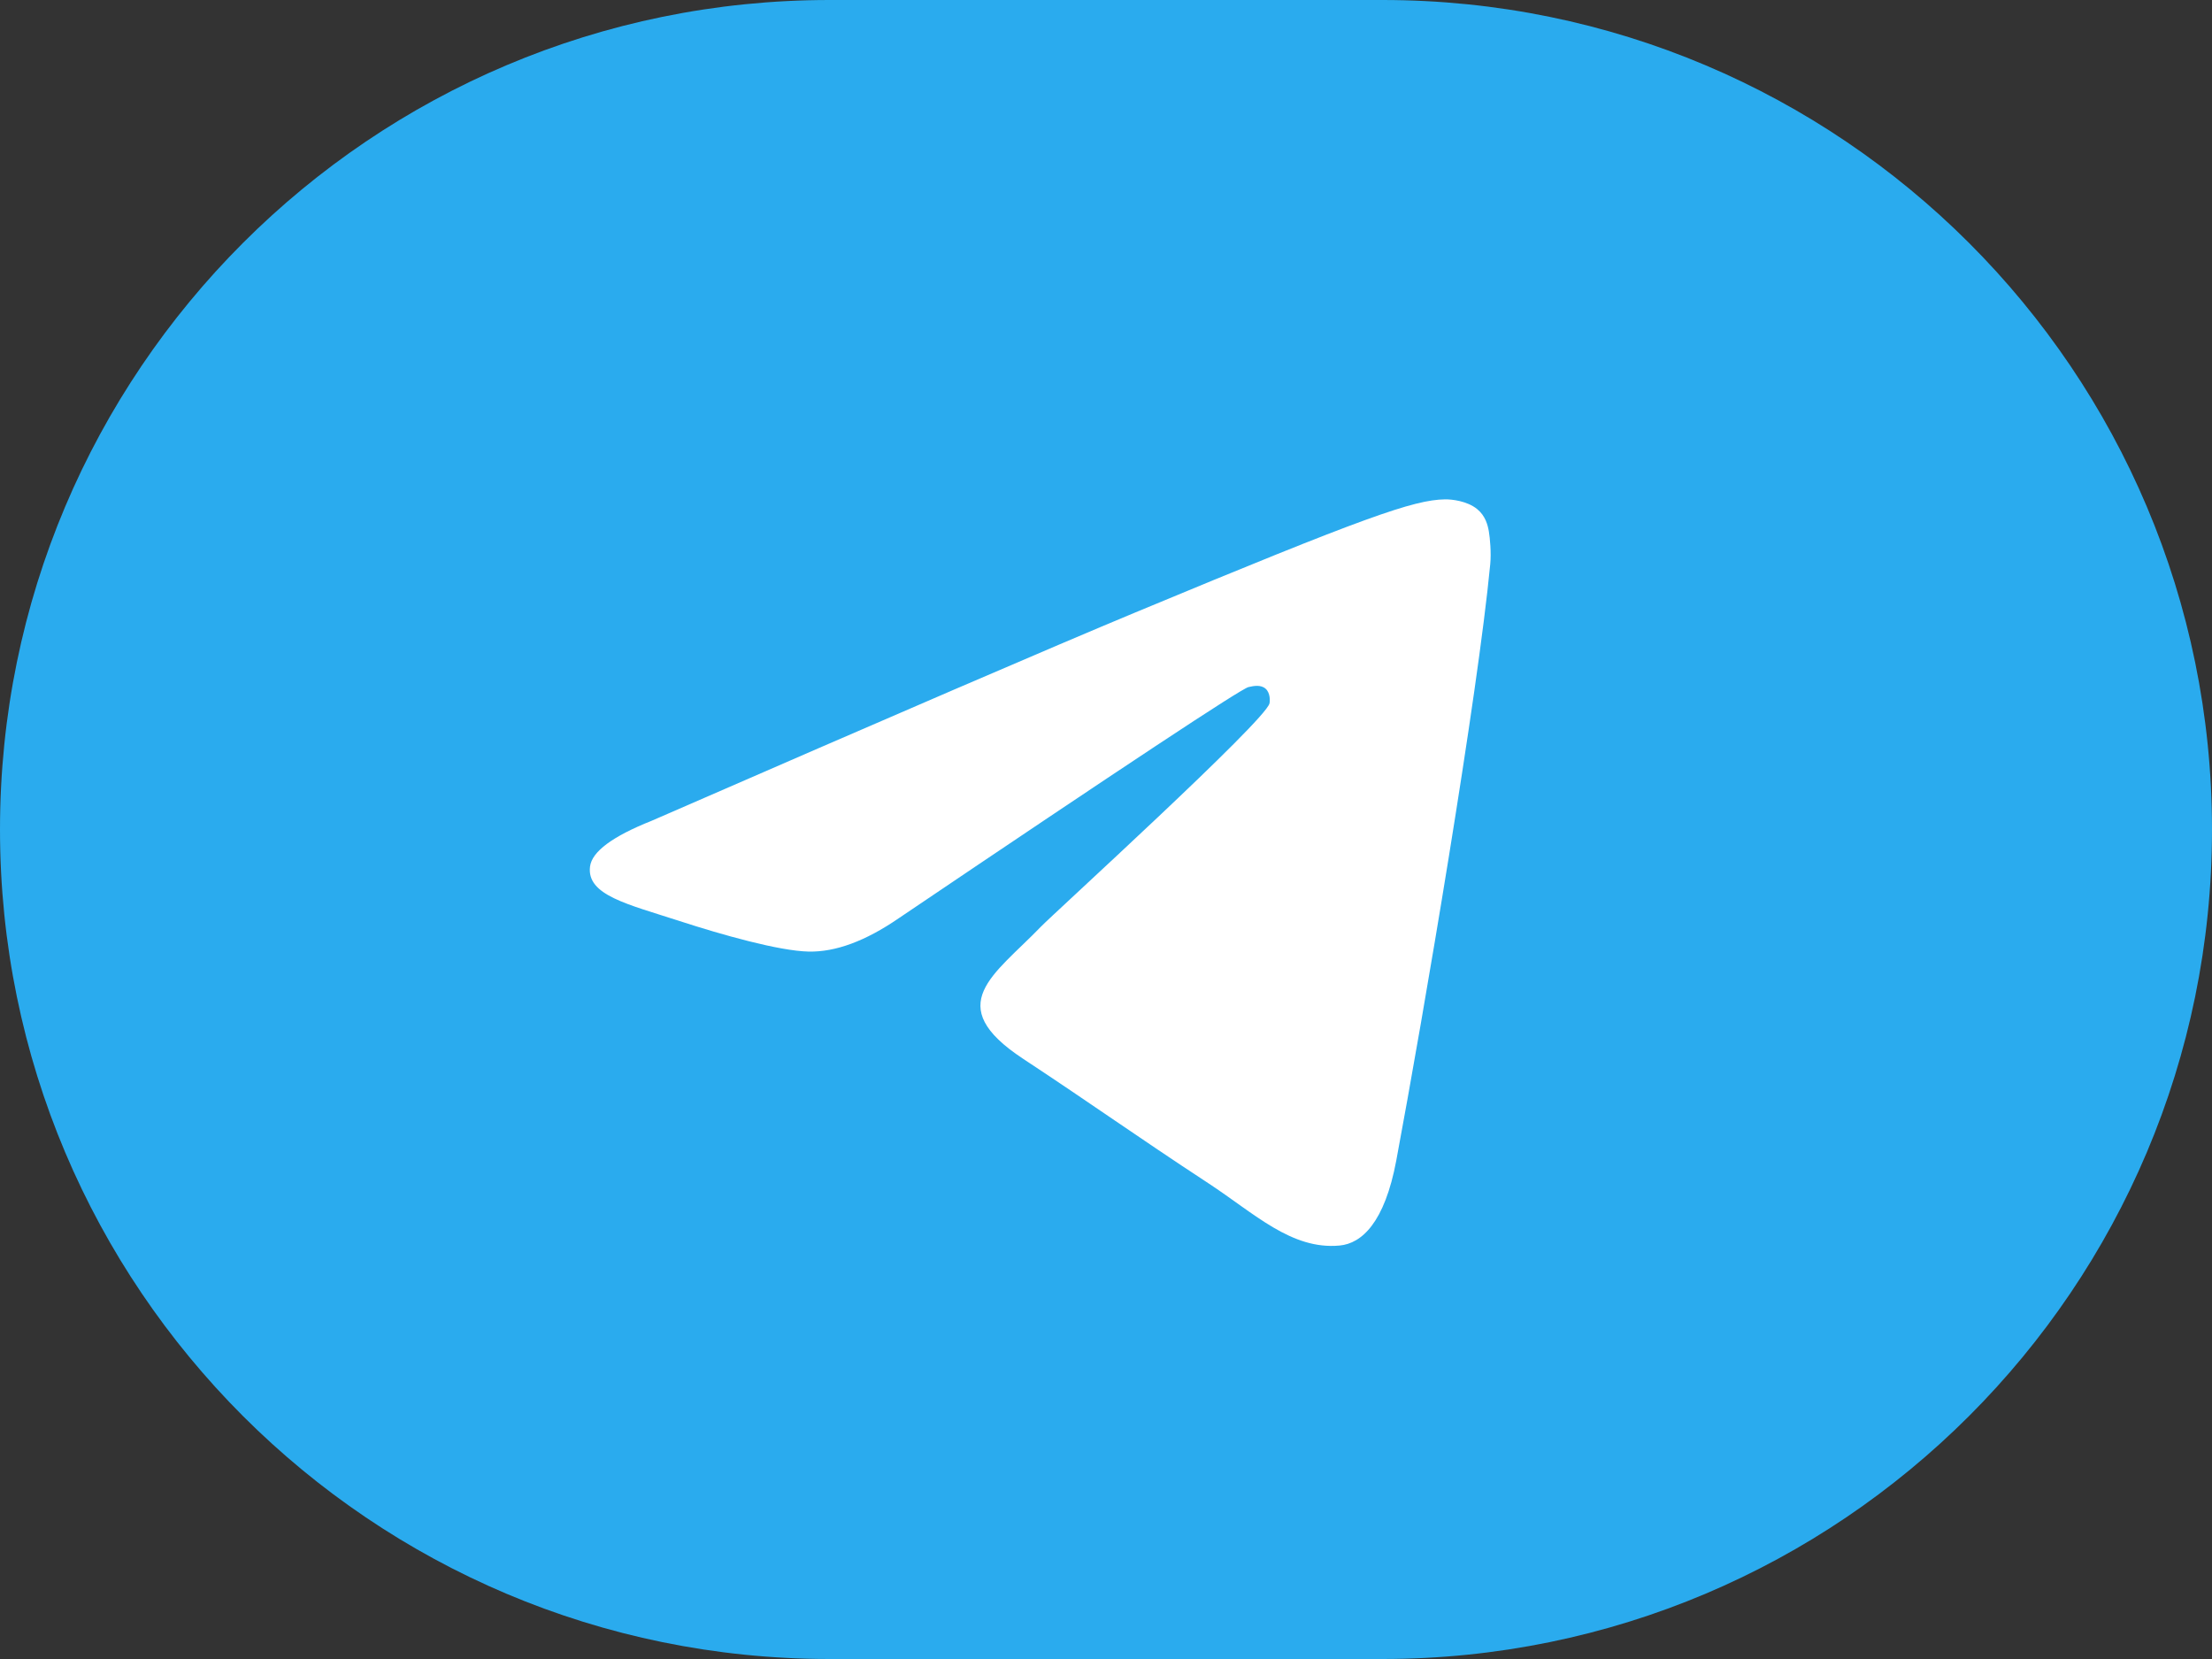
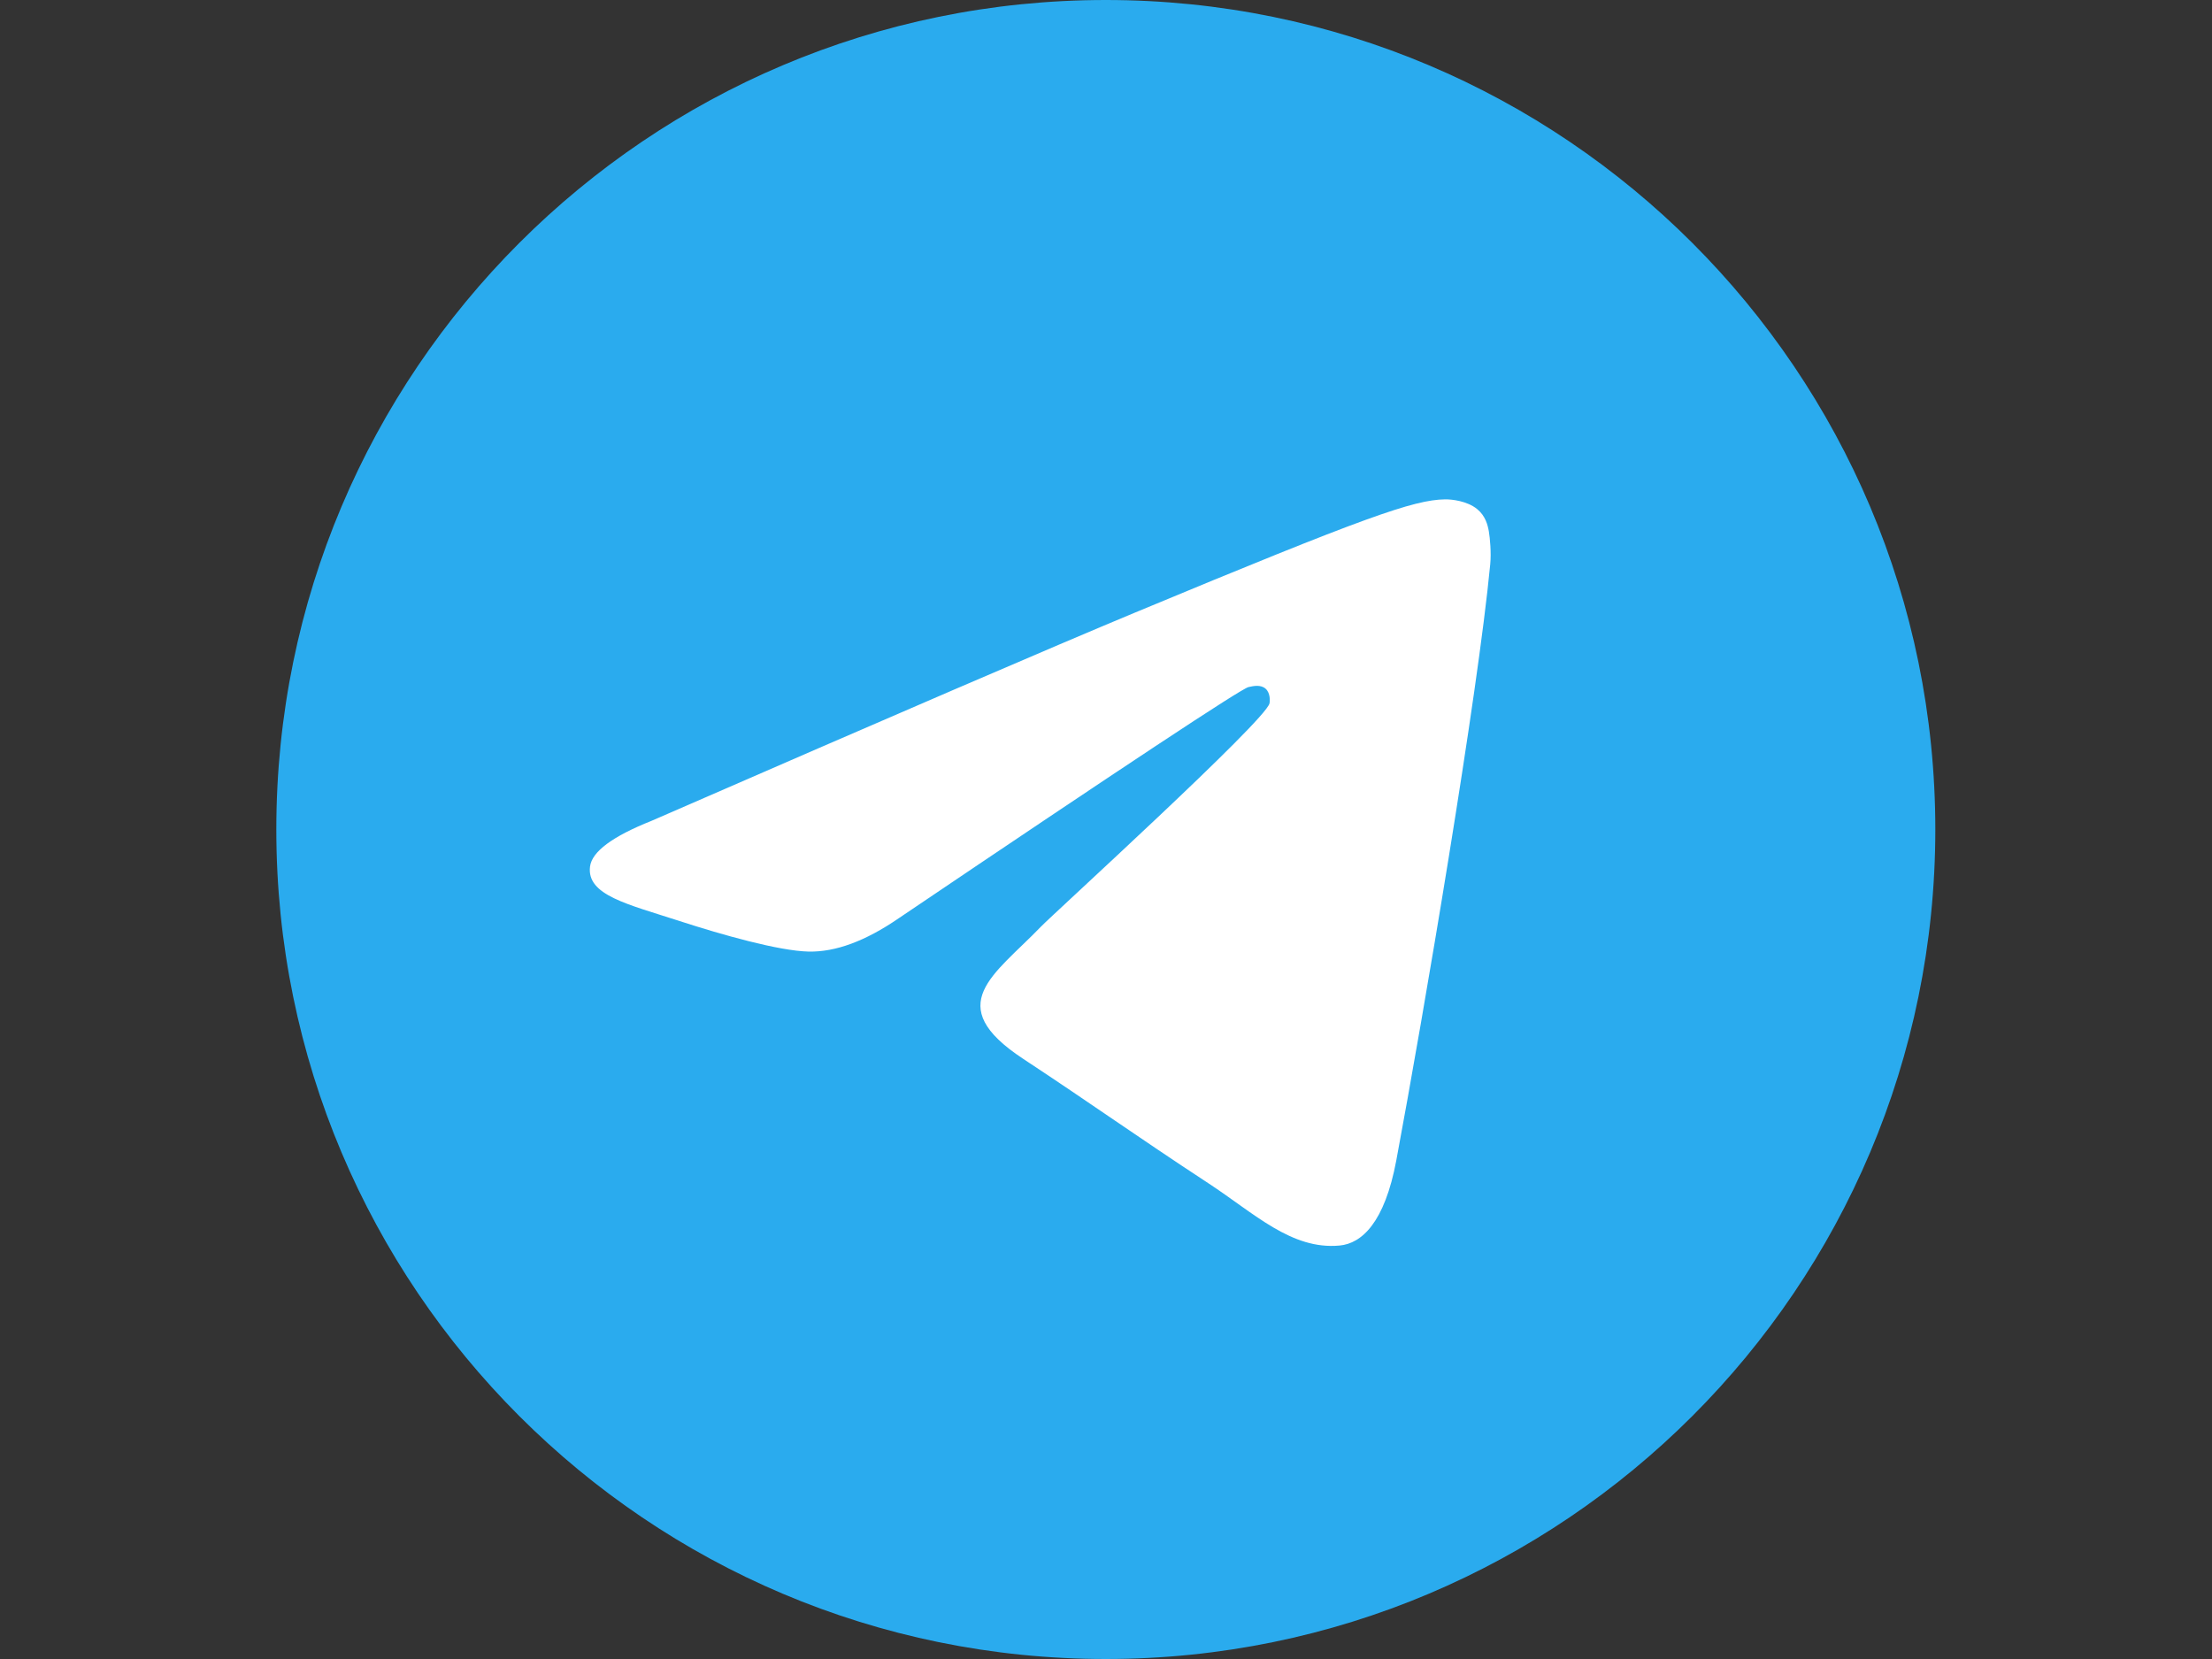
<svg xmlns="http://www.w3.org/2000/svg" width="96" height="72" viewBox="0 0 96 72" fill="none">
  <rect x="0" y="0" width="96" height="72" fill="#333333" stroke="none" />
-   <path fill-rule="evenodd" clip-rule="evenodd" d="M0 36C0 16.118 16.118 0 36 0H60C79.882 0 96 16.118 96 36C96 55.882 79.882 72 60 72H36C16.118 72 0 55.882 0 36Z" fill="url(#paint0_linear_5666_135559)" />
  <g clip-path="url(#clip0_5666_135559)">
    <path d="M47.992 72C67.874 72 83.992 55.882 83.992 36C83.992 16.118 67.874 0 47.992 0C28.11 0 11.992 16.118 11.992 36C11.992 55.882 28.11 72 47.992 72Z" fill="url(#paint1_linear_5666_135559)" />
    <path fill-rule="evenodd" clip-rule="evenodd" d="M28.285 35.62C38.78 31.047 45.778 28.033 49.28 26.577C59.277 22.418 61.355 21.696 62.709 21.672C63.007 21.667 63.672 21.741 64.104 22.091C64.468 22.386 64.568 22.785 64.616 23.066C64.664 23.346 64.724 23.984 64.676 24.483C64.135 30.175 61.79 43.989 60.598 50.365C60.093 53.063 59.099 53.967 58.137 54.056C56.047 54.248 54.459 52.674 52.434 51.347C49.266 49.27 47.476 47.977 44.401 45.95C40.846 43.608 43.15 42.321 45.176 40.217C45.706 39.666 54.917 31.288 55.095 30.528C55.118 30.433 55.138 30.078 54.928 29.891C54.717 29.704 54.407 29.768 54.183 29.819C53.865 29.891 48.803 33.237 38.998 39.856C37.561 40.843 36.26 41.323 35.093 41.298C33.808 41.27 31.335 40.571 29.497 39.974C27.243 39.241 25.451 38.853 25.607 37.609C25.688 36.961 26.581 36.298 28.285 35.62Z" fill="white" />
  </g>
  <defs>
    <linearGradient id="paint0_linear_5666_135559" x1="4800" y1="0" x2="4800" y2="7146.6" gradientUnits="userSpaceOnUse">
      <stop stop-color="#2AABEE" />
      <stop offset="1" stop-color="#229ED9" />
    </linearGradient>
    <linearGradient id="paint1_linear_5666_135559" x1="3611.99" y1="0" x2="3611.99" y2="7146.6" gradientUnits="userSpaceOnUse">
      <stop stop-color="#2AABEE" />
      <stop offset="1" stop-color="#229ED9" />
    </linearGradient>
    <clipPath id="clip0_5666_135559">
      <rect width="72" height="72" fill="white" transform="translate(11.992)" />
    </clipPath>
  </defs>
</svg>